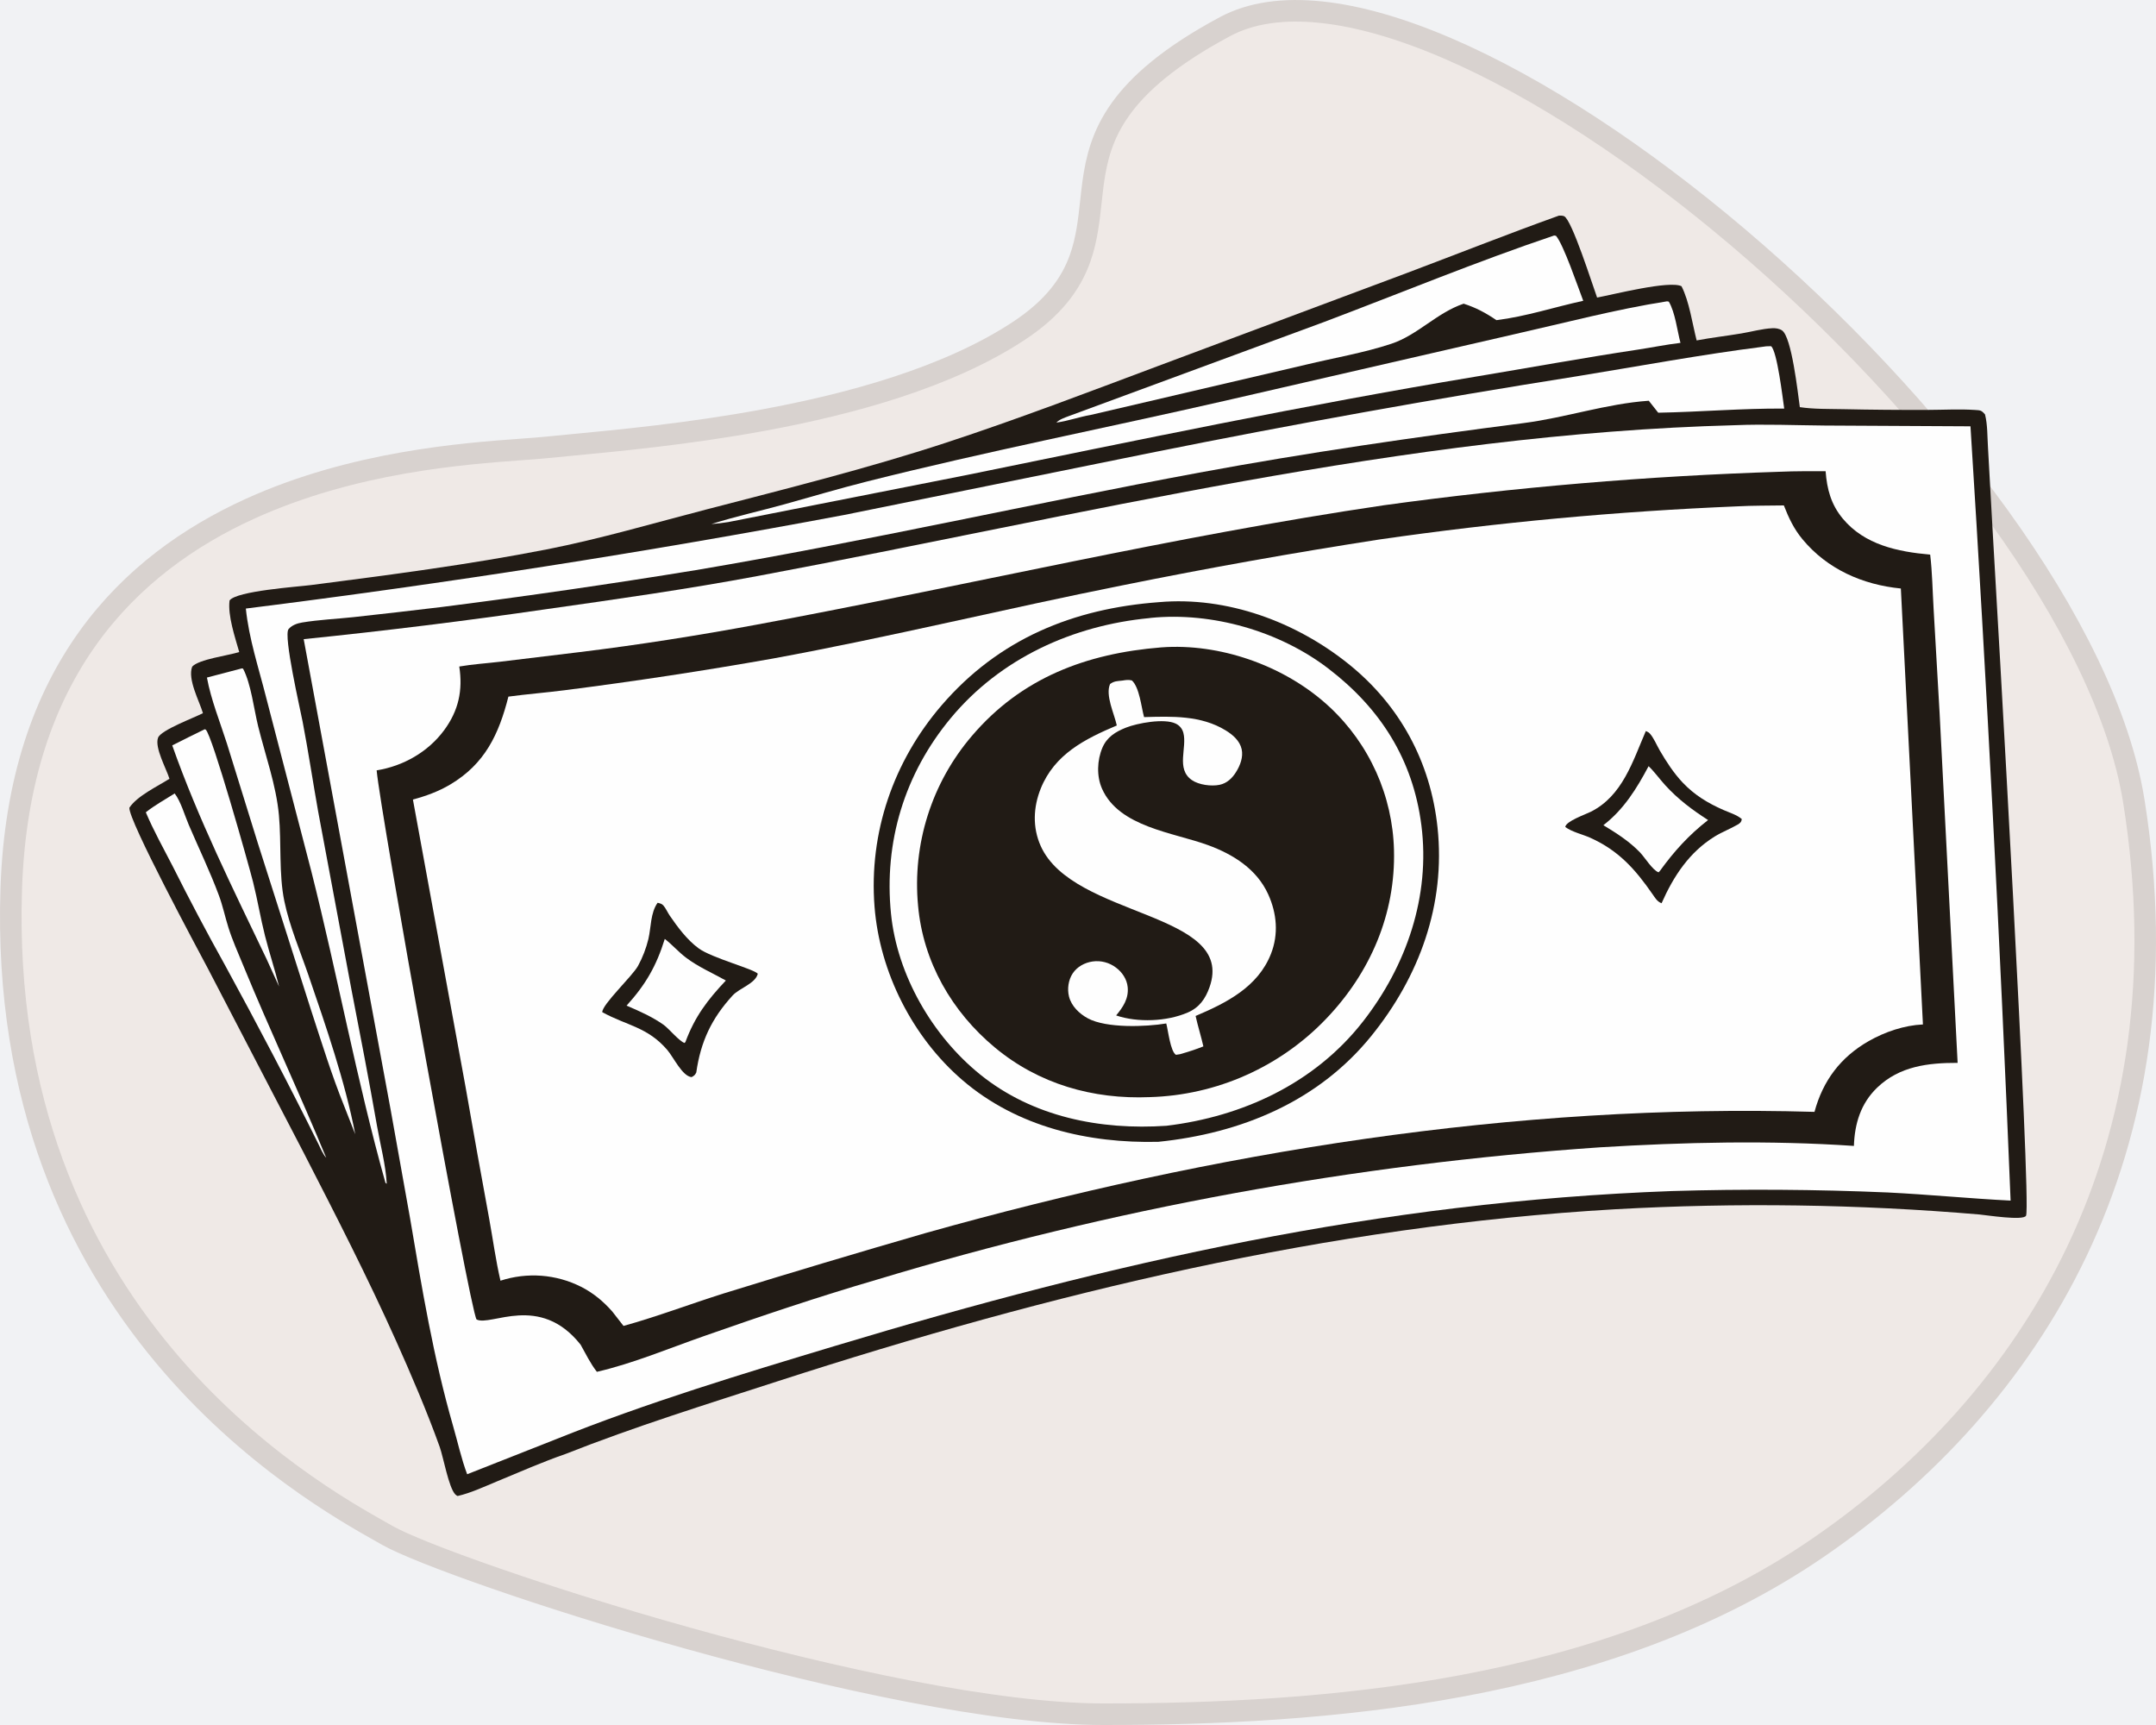
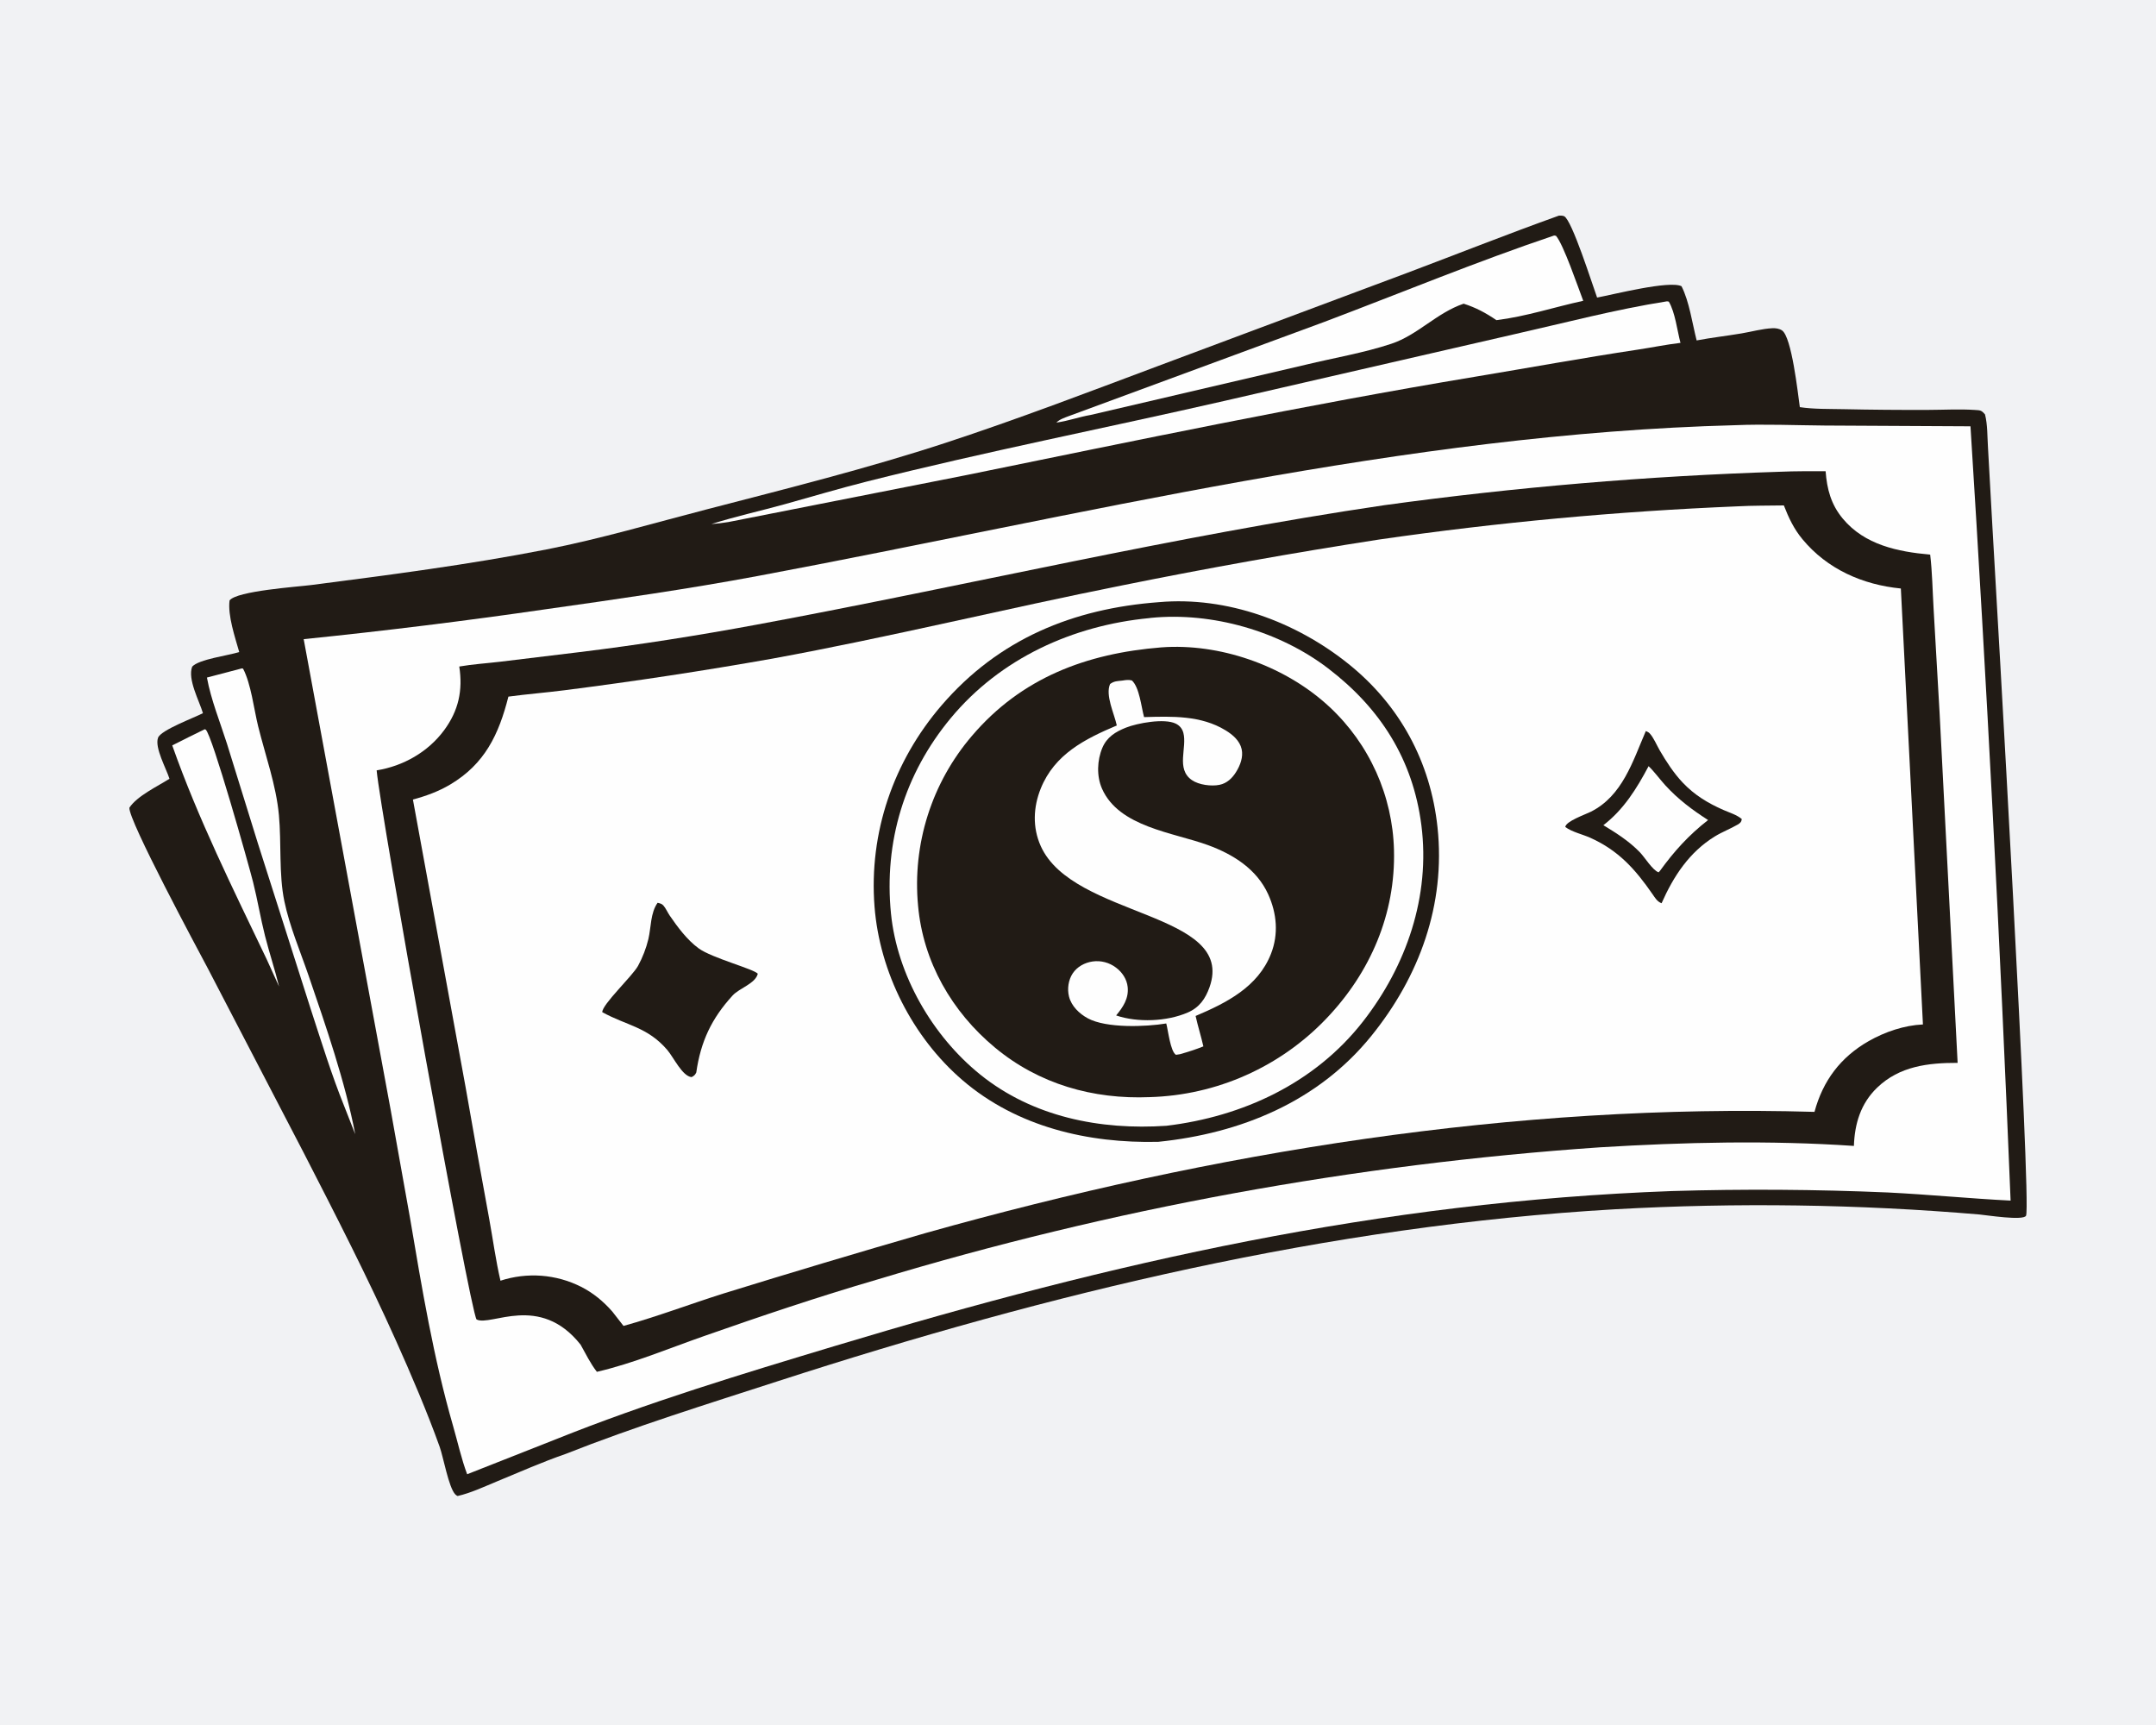
<svg xmlns="http://www.w3.org/2000/svg" width="100" height="80" viewBox="0 0 100 80" fill="none">
  <rect width="100" height="80" fill="#1E1E1E" />
  <g id="affiliate program" clip-path="url(#clip0_0_1)">
    <g id="Why us">
      <rect width="1440" height="649" transform="translate(-670 -304)" fill="#F1F2F4" />
      <g id="Content">
        <g id="Row">
          <g id="box 2">
            <g id="icon Project">
-               <path id="Circular Shape" d="M17.973 71.211C17.902 71.171 17.824 71.127 17.74 71.079C14.28 69.135 -0.141 61.031 0.522 41.206C0.692 36.138 2.074 32.376 4.089 29.569C6.107 26.76 8.782 24.876 11.582 23.601C16.389 21.412 21.498 21.04 24.206 20.842C24.666 20.808 25.056 20.78 25.365 20.748C25.706 20.713 26.098 20.676 26.532 20.635C28.708 20.428 31.956 20.119 35.392 19.487C39.503 18.73 43.953 17.5 47.2 15.382C48.861 14.298 49.678 13.164 50.103 11.965C50.41 11.099 50.508 10.191 50.601 9.329C50.632 9.047 50.662 8.77 50.698 8.501C50.851 7.379 51.121 6.258 51.958 5.081C52.8 3.895 54.246 2.612 56.819 1.234C59.219 -0.052 62.849 0.397 67.127 2.235C71.372 4.059 76.115 7.19 80.631 11.022C85.145 14.852 89.413 19.367 92.713 23.942C96.02 28.526 98.326 33.131 98.97 37.144C101.578 53.421 94.219 64.98 84.35 71.762C74.486 78.542 61.291 79.5 51.18 79.5C46.196 79.5 38.638 77.852 31.915 75.976C28.562 75.04 25.432 74.052 22.956 73.192C20.463 72.328 18.674 71.608 17.973 71.211Z" fill="#EFE9E6" stroke="#D8D2CF" />
              <g id="Group 47215">
                <path id="Vector" d="M72.305 10.001C72.383 10 72.475 9.994 72.548 10.028C72.91 10.198 73.856 13.198 74.077 13.8C74.831 13.66 77.426 12.996 77.992 13.274C78.354 13.981 78.494 15.01 78.694 15.788C79.381 15.658 80.081 15.579 80.772 15.463C81.235 15.386 81.738 15.243 82.206 15.222C82.359 15.215 82.52 15.236 82.65 15.321C83.104 15.617 83.388 18.23 83.48 18.882C84.133 18.98 84.822 18.962 85.483 18.976C86.799 19.004 88.115 19.015 89.432 19.01C90.146 19.008 90.883 18.965 91.595 19.012C91.858 19.029 91.899 19.021 92.07 19.221C92.192 19.709 92.174 20.25 92.207 20.752L92.416 24.492C92.615 27.843 94.227 55.783 93.973 56.378C93.866 56.627 92.118 56.352 91.82 56.325C89.01 56.086 86.196 55.946 83.376 55.906C80.557 55.865 77.739 55.924 74.924 56.081C61.619 56.848 48.715 59.965 36.071 64.058C32.789 65.121 29.442 66.16 26.234 67.429C25.148 67.805 24.09 68.274 23.028 68.712C22.442 68.954 21.845 69.238 21.225 69.38C21.176 69.354 21.16 69.35 21.116 69.304C20.81 68.984 20.566 67.582 20.393 67.099C19.824 65.508 19.064 63.731 18.373 62.19C17.05 59.236 15.573 56.357 14.095 53.479L9.651 44.933C9.158 44.004 5.951 38.038 6.001 37.459C6.361 36.912 7.307 36.469 7.86 36.117C7.715 35.648 7.163 34.67 7.331 34.214C7.463 33.855 9.01 33.287 9.413 33.074C9.243 32.502 8.691 31.502 8.914 30.917C9.222 30.573 10.586 30.403 11.096 30.24C10.905 29.565 10.555 28.54 10.648 27.847C10.971 27.405 13.814 27.212 14.434 27.132C18.088 26.66 21.74 26.188 25.358 25.479C27.845 24.991 30.302 24.265 32.755 23.629C36.462 22.667 40.233 21.726 43.872 20.533C47.2 19.441 50.465 18.191 53.743 16.963L65.24 12.666C67.594 11.779 69.937 10.85 72.305 10.001Z" fill="#211B15" />
                <path id="Vector_2" d="M80.482 19.719C81.867 19.662 83.255 19.724 84.64 19.735L91.395 19.771C92.151 31.733 92.771 43.703 93.256 55.68C91.356 55.584 89.461 55.397 87.561 55.303C84.218 55.159 80.874 55.137 77.529 55.238C64.002 55.734 51.66 58.525 38.766 62.409C34.41 63.721 29.994 65.056 25.771 66.753L21.668 68.371C21.399 67.658 21.23 66.879 21.018 66.144C20.101 62.959 19.573 59.766 19.021 56.505L18.114 51.439L14.086 29.642C17.852 29.258 21.608 28.793 25.355 28.249C28.618 27.787 31.895 27.321 35.134 26.715C50.17 23.901 65.114 20.123 80.482 19.719Z" fill="#FEFEFE" />
                <path id="Vector_3" d="M82.577 21.878C83.276 21.847 83.976 21.854 84.676 21.853C84.738 22.683 84.926 23.396 85.473 24.053C86.486 25.27 88.025 25.589 89.526 25.721C89.624 26.549 89.636 27.408 89.685 28.24L89.963 33.072L90.799 49.292C89.43 49.29 88.105 49.444 87.069 50.439C86.302 51.176 86.023 52.116 85.988 53.144C82.073 52.878 78.121 52.971 74.208 53.209C72.787 53.306 71.368 53.424 69.95 53.562C68.532 53.699 67.116 53.857 65.703 54.034C64.289 54.212 62.878 54.409 61.47 54.626C60.062 54.843 58.658 55.08 57.257 55.336C55.855 55.593 54.458 55.869 53.064 56.164C51.671 56.46 50.282 56.776 48.897 57.111C47.512 57.445 46.133 57.8 44.758 58.173C43.383 58.547 42.014 58.94 40.651 59.352C37.965 60.136 35.294 61.038 32.654 61.963C31.02 62.535 29.372 63.229 27.685 63.621C27.388 63.242 27.165 62.779 26.928 62.359C25.027 59.965 22.765 61.535 22.103 61.192C21.782 60.691 17.639 37.672 17.47 35.727C18.704 35.528 19.858 34.874 20.605 33.858C21.27 32.951 21.472 32.019 21.302 30.911C21.924 30.804 22.567 30.763 23.195 30.689L26.879 30.243C29.612 29.909 32.37 29.474 35.079 28.972C44.799 27.172 54.413 24.872 64.201 23.43C67.248 23.011 70.303 22.672 73.368 22.413C76.433 22.154 79.502 21.976 82.577 21.878Z" fill="#211B15" />
                <path id="Vector_4" d="M80.573 23.483C81.291 23.444 82.019 23.452 82.739 23.44C82.964 24.017 83.201 24.523 83.599 25.004C84.75 26.397 86.394 27.119 88.166 27.293L89.19 47.511C88.322 47.55 87.43 47.853 86.678 48.281C85.369 49.027 84.55 50.12 84.16 51.565C70.232 51.161 56.323 53.421 42.945 57.181C39.802 58.088 36.667 59.026 33.542 59.993C32 60.481 30.477 61.06 28.92 61.492L28.399 60.824C27.982 60.35 27.518 59.966 26.954 59.678C26.882 59.642 26.81 59.607 26.736 59.575C26.663 59.542 26.589 59.511 26.514 59.482C26.439 59.453 26.364 59.426 26.288 59.401C26.212 59.376 26.135 59.352 26.058 59.331C25.98 59.309 25.903 59.29 25.824 59.272C25.746 59.255 25.668 59.239 25.588 59.225C25.509 59.211 25.43 59.199 25.351 59.189C25.271 59.179 25.191 59.171 25.111 59.165C25.031 59.159 24.951 59.155 24.871 59.153C24.791 59.151 24.71 59.151 24.63 59.153C24.55 59.154 24.47 59.158 24.39 59.164C24.31 59.17 24.23 59.177 24.151 59.187C24.071 59.197 23.992 59.208 23.913 59.222C23.833 59.235 23.755 59.251 23.677 59.268C23.598 59.286 23.52 59.305 23.443 59.326C23.366 59.347 23.289 59.371 23.213 59.395C22.994 58.454 22.866 57.49 22.693 56.54C22.316 54.495 21.949 52.449 21.592 50.401L19.152 37.08C19.761 36.916 20.34 36.706 20.884 36.382C22.489 35.427 23.137 34.059 23.581 32.307C24.446 32.19 25.32 32.123 26.187 32.011C29.408 31.601 32.618 31.113 35.815 30.547C41.271 29.549 46.658 28.222 52.096 27.139C56.035 26.343 59.991 25.637 63.963 25.022C66.716 24.624 69.478 24.297 72.248 24.04C75.018 23.784 77.793 23.598 80.573 23.483Z" fill="#FEFEFE" />
                <path id="Vector_5" d="M53.757 27.926C56.916 27.648 60.12 28.841 62.555 30.798C64.931 32.709 66.354 35.337 66.676 38.378C67.054 41.948 65.836 45.291 63.599 48.051C61.128 51.098 57.547 52.562 53.724 52.954C50.479 53.032 47.176 52.266 44.654 50.105C42.326 48.112 40.797 45.081 40.562 42.04C40.298 38.617 41.437 35.31 43.673 32.711C46.32 29.634 49.769 28.222 53.757 27.926Z" fill="#211B15" />
                <path id="Vector_6" d="M53.314 28.665C53.336 28.662 53.358 28.658 53.38 28.655C56.223 28.374 59.341 29.27 61.602 30.998C64.019 32.846 65.536 35.213 65.927 38.273C66.348 41.563 65.234 44.794 63.216 47.377C60.987 50.231 57.647 51.785 54.101 52.21C51.037 52.419 47.902 51.802 45.461 49.831C43.246 48.044 41.611 45.217 41.326 42.371C40.993 39.041 41.958 35.884 44.094 33.309C46.401 30.527 49.764 29.004 53.314 28.665Z" fill="#FEFEFE" />
                <path id="Vector_7" d="M53.855 30.024C53.947 30.016 54.038 30.01 54.13 30.007C56.823 29.889 59.714 30.96 61.682 32.8C61.796 32.906 61.906 33.015 62.014 33.127C62.122 33.238 62.227 33.352 62.33 33.469C62.432 33.586 62.531 33.705 62.628 33.827C62.724 33.949 62.817 34.072 62.908 34.199C62.998 34.325 63.085 34.454 63.169 34.584C63.253 34.715 63.333 34.847 63.41 34.982C63.488 35.117 63.562 35.253 63.632 35.392C63.703 35.53 63.77 35.67 63.834 35.811C63.897 35.953 63.957 36.096 64.014 36.24C64.07 36.385 64.123 36.531 64.172 36.678C64.222 36.825 64.267 36.974 64.309 37.123C64.351 37.273 64.389 37.423 64.424 37.574C64.458 37.726 64.489 37.878 64.516 38.031C64.543 38.184 64.566 38.337 64.586 38.491C64.605 38.645 64.621 38.8 64.632 38.954C64.644 39.109 64.652 39.264 64.656 39.419C64.733 42.378 63.562 45.096 61.531 47.225C61.465 47.294 61.398 47.363 61.33 47.431C61.263 47.499 61.194 47.566 61.124 47.632C61.055 47.698 60.985 47.764 60.914 47.828C60.843 47.892 60.771 47.956 60.698 48.019C60.625 48.082 60.552 48.143 60.478 48.204C60.404 48.265 60.329 48.325 60.253 48.384C60.178 48.444 60.101 48.502 60.024 48.559C59.947 48.616 59.87 48.673 59.791 48.728C59.713 48.783 59.634 48.838 59.554 48.891C59.474 48.944 59.394 48.997 59.313 49.048C59.232 49.1 59.15 49.15 59.068 49.2C58.986 49.249 58.903 49.298 58.82 49.345C58.736 49.392 58.652 49.439 58.568 49.484C58.483 49.53 58.398 49.574 58.312 49.617C58.227 49.661 58.141 49.703 58.054 49.744C57.967 49.785 57.88 49.825 57.792 49.864C57.705 49.904 57.617 49.942 57.528 49.979C57.44 50.015 57.35 50.051 57.261 50.086C57.172 50.121 57.082 50.154 56.992 50.187C56.901 50.219 56.81 50.251 56.719 50.281C56.628 50.312 56.537 50.341 56.445 50.369C56.353 50.397 56.261 50.424 56.169 50.45C56.077 50.476 55.984 50.501 55.891 50.524C55.798 50.548 55.704 50.57 55.611 50.591C55.517 50.613 55.423 50.633 55.329 50.652C55.235 50.671 55.141 50.689 55.047 50.705C54.952 50.722 54.857 50.738 54.763 50.752C54.668 50.767 54.573 50.78 54.477 50.792C54.382 50.804 54.287 50.815 54.191 50.824C54.096 50.834 54 50.843 53.905 50.85C53.809 50.858 53.713 50.864 53.617 50.869C53.522 50.874 53.426 50.878 53.33 50.881C50.697 50.991 48.184 50.276 46.147 48.582C44.148 46.922 42.813 44.605 42.582 42.001C42.573 41.913 42.566 41.825 42.56 41.737C42.554 41.649 42.549 41.56 42.545 41.472C42.541 41.384 42.539 41.296 42.537 41.207C42.535 41.119 42.535 41.031 42.535 40.942C42.536 40.854 42.538 40.766 42.54 40.677C42.543 40.589 42.547 40.501 42.552 40.413C42.557 40.324 42.563 40.236 42.57 40.148C42.578 40.06 42.586 39.972 42.595 39.884C42.605 39.797 42.615 39.709 42.627 39.621C42.638 39.534 42.651 39.446 42.665 39.359C42.678 39.272 42.693 39.185 42.709 39.098C42.725 39.011 42.742 38.924 42.761 38.838C42.779 38.751 42.798 38.665 42.818 38.579C42.839 38.493 42.86 38.407 42.882 38.322C42.905 38.236 42.928 38.151 42.953 38.066C42.977 37.981 43.003 37.897 43.03 37.813C43.056 37.728 43.084 37.645 43.113 37.561C43.142 37.477 43.172 37.394 43.203 37.312C43.233 37.229 43.265 37.146 43.298 37.064C43.331 36.982 43.365 36.901 43.4 36.82C43.435 36.739 43.471 36.658 43.508 36.578C43.545 36.498 43.583 36.418 43.622 36.339C43.661 36.259 43.701 36.181 43.742 36.102C43.783 36.024 43.825 35.946 43.868 35.869C43.911 35.792 43.955 35.715 44 35.639C44.045 35.563 44.091 35.487 44.137 35.412C44.184 35.337 44.232 35.263 44.281 35.189C44.329 35.115 44.379 35.042 44.429 34.97C44.479 34.897 44.531 34.825 44.583 34.754C44.635 34.683 44.688 34.612 44.742 34.542C44.797 34.472 44.851 34.403 44.907 34.335C44.963 34.266 45.02 34.198 45.077 34.131C47.374 31.433 50.386 30.305 53.855 30.024Z" fill="#211B15" />
                <path id="Vector_8" d="M52.058 31.563C52.217 31.538 52.339 31.516 52.499 31.557C52.851 31.879 52.936 32.791 53.064 33.257C54.358 33.221 55.7 33.169 56.849 33.873C57.177 34.074 57.504 34.352 57.591 34.745C57.671 35.113 57.524 35.495 57.331 35.804C57.153 36.092 56.904 36.329 56.563 36.398C56.184 36.476 55.606 36.402 55.282 36.178C54.529 35.659 55.072 34.671 54.886 33.983C54.834 33.792 54.714 33.648 54.535 33.56C54.007 33.301 52.747 33.536 52.219 33.747C51.739 33.939 51.343 34.183 51.133 34.674C50.885 35.255 50.857 35.995 51.114 36.577C51.903 38.359 54.421 38.605 56.032 39.195C57.197 39.621 58.291 40.305 58.822 41.476C59.222 42.357 59.31 43.322 58.95 44.237C58.346 45.774 56.888 46.509 55.455 47.117C55.559 47.59 55.708 48.054 55.815 48.528C55.457 48.673 55.099 48.785 54.728 48.891L54.543 48.919C54.286 48.76 54.183 47.8 54.094 47.465C53.141 47.623 51.317 47.693 50.456 47.227C50.062 47.014 49.693 46.66 49.582 46.213C49.495 45.861 49.553 45.449 49.753 45.145C49.96 44.832 50.312 44.642 50.679 44.59C50.727 44.583 50.775 44.579 50.822 44.577C50.87 44.575 50.918 44.576 50.966 44.578C51.014 44.581 51.062 44.587 51.109 44.594C51.156 44.602 51.203 44.611 51.249 44.624C51.296 44.636 51.341 44.65 51.386 44.667C51.431 44.684 51.475 44.703 51.518 44.724C51.561 44.745 51.603 44.768 51.644 44.793C51.685 44.818 51.724 44.845 51.762 44.874C52.052 45.091 52.266 45.41 52.304 45.775C52.359 46.307 52.09 46.706 51.769 47.093C52.767 47.431 54.123 47.378 55.094 46.956C55.626 46.725 55.908 46.323 56.099 45.788C57.353 42.265 49.772 42.58 48.272 39.238C47.884 38.374 47.924 37.432 48.274 36.565C48.916 34.978 50.316 34.273 51.8 33.645C51.681 33.094 51.26 32.244 51.487 31.723C51.682 31.58 51.821 31.591 52.058 31.563Z" fill="#FEFEFE" />
                <path id="Vector_9" d="M76.337 33.904C76.403 33.933 76.464 33.957 76.515 34.011C76.696 34.203 76.846 34.565 76.979 34.795C77.284 35.32 77.629 35.852 78.048 36.295C78.592 36.871 79.216 37.247 79.934 37.563C80.203 37.682 80.572 37.792 80.789 37.987C80.768 38.126 80.711 38.175 80.591 38.245C80.25 38.443 79.878 38.582 79.538 38.791C78.349 39.522 77.621 40.64 77.067 41.89C76.862 41.81 76.771 41.646 76.65 41.472C75.845 40.309 75.07 39.441 73.758 38.852C73.399 38.691 72.908 38.585 72.601 38.352C72.628 38.086 73.526 37.776 73.784 37.647C75.257 36.907 75.728 35.31 76.337 33.904Z" fill="#211B15" />
                <path id="Vector_10" d="M76.465 35.533C76.741 35.797 76.98 36.134 77.24 36.419C77.83 37.066 78.489 37.559 79.224 38.031C78.323 38.734 77.654 39.474 76.987 40.394L76.928 40.456C76.645 40.353 76.295 39.769 76.063 39.528C75.571 39.017 74.971 38.635 74.368 38.27C75.314 37.542 75.915 36.571 76.465 35.533Z" fill="#FEFEFE" />
                <path id="Vector_11" d="M30.501 41.868C30.602 41.891 30.696 41.911 30.768 41.992C30.88 42.118 30.966 42.321 31.065 42.465C31.436 43.005 31.871 43.591 32.404 43.981C33.018 44.431 34.988 44.945 35.148 45.16C35.037 45.617 34.296 45.824 33.98 46.168C33.004 47.234 32.499 48.305 32.295 49.738C32.236 49.859 32.196 49.89 32.078 49.953C31.647 49.914 31.241 49.033 30.952 48.696C30.032 47.621 29.068 47.567 27.934 46.941C27.93 46.58 29.325 45.278 29.593 44.795C29.7 44.599 29.793 44.398 29.873 44.19C29.954 43.982 30.02 43.77 30.073 43.553C30.203 42.998 30.165 42.341 30.501 41.868Z" fill="#211B15" />
-                 <path id="Vector_12" d="M30.834 43.544C31.179 43.811 31.468 44.148 31.822 44.415C32.394 44.847 33.045 45.125 33.667 45.473C32.811 46.38 32.231 47.145 31.794 48.318L31.756 48.369C31.535 48.322 31.014 47.693 30.779 47.527C30.248 47.153 29.657 46.892 29.062 46.638C29.946 45.664 30.445 44.798 30.834 43.544Z" fill="#FEFEFE" />
-                 <path id="Vector_13" d="M81.833 16.073C81.933 16.053 82.044 16.059 82.147 16.056C82.427 16.282 82.686 18.464 82.755 18.949C80.802 18.935 78.862 19.105 76.912 19.14L76.474 18.585C74.498 18.724 72.632 19.367 70.677 19.62C65.627 20.273 60.63 20.991 55.621 21.919C47.829 23.363 40.098 25.121 32.281 26.439C28.359 27.079 24.426 27.65 20.483 28.151C19.117 28.316 17.75 28.473 16.382 28.622C15.6 28.705 14.787 28.741 14.012 28.87C13.783 28.908 13.536 28.994 13.383 29.178C13.137 29.477 13.928 32.909 14.037 33.473C14.302 34.853 14.509 36.243 14.755 37.626L16.295 45.862C16.708 47.984 17.116 50.101 17.489 52.23C17.64 53.092 17.892 54.028 17.938 54.898L17.879 54.857C16.536 50.078 15.653 45.206 14.438 40.4L12.337 32.318C11.995 30.965 11.545 29.618 11.403 28.223C20.697 27.059 29.946 25.613 39.151 23.883L53.384 20.999C59.936 19.68 66.514 18.498 73.115 17.455C76.02 16.982 78.913 16.443 81.833 16.073Z" fill="#FEFEFE" />
                <path id="Vector_14" d="M77.32 13.974L77.403 13.988C77.7 14.494 77.791 15.324 77.944 15.901C77.279 15.979 76.617 16.117 75.954 16.216C73.426 16.598 70.919 17.056 68.398 17.475C60.5 18.789 52.684 20.428 44.842 22.029L33.788 24.21C33.523 24.253 33.263 24.285 32.995 24.304C34.115 23.949 35.281 23.694 36.414 23.379C37.673 23.029 38.927 22.654 40.194 22.335C45.691 20.949 51.263 19.857 56.789 18.593L70.228 15.503C72.578 14.973 74.943 14.347 77.32 13.974Z" fill="#FEFEFE" />
                <path id="Vector_15" d="M72.084 10.922L72.17 10.936C72.521 11.342 73.187 13.307 73.434 13.95C72.093 14.242 70.774 14.68 69.408 14.848C68.911 14.511 68.46 14.267 67.887 14.084C66.642 14.505 65.756 15.536 64.539 15.941C63.261 16.366 61.865 16.599 60.552 16.917L50.585 19.244C50.05 19.335 49.536 19.527 48.997 19.598C49.143 19.449 49.374 19.373 49.569 19.299L61.437 14.924C64.981 13.585 68.493 12.131 72.084 10.922Z" fill="#FEFEFE" />
                <path id="Vector_16" d="M11.218 30.998L11.274 31.011C11.644 31.713 11.776 32.881 11.972 33.677C12.307 35.033 12.809 36.41 12.937 37.804C13.056 39.091 12.93 40.547 13.188 41.792C13.429 42.953 13.923 44.109 14.308 45.231C15.112 47.577 16.011 50.173 16.476 52.6L15.969 51.309C15.382 49.855 14.924 48.364 14.437 46.875L11.955 39.091L10.527 34.49C10.208 33.486 9.787 32.458 9.598 31.423C10.139 31.285 10.679 31.143 11.218 30.998Z" fill="#FEFEFE" />
-                 <path id="Vector_17" d="M8.102 36.798C8.386 37.167 8.571 37.825 8.758 38.26C9.221 39.342 9.743 40.421 10.152 41.523C10.335 42.013 10.439 42.527 10.597 43.025C10.781 43.608 11.037 44.178 11.269 44.743C12.504 47.752 13.892 50.688 15.13 53.693C14.971 53.519 14.873 53.262 14.767 53.053C13.387 50.265 11.926 47.486 10.434 44.757C9.592 43.244 8.783 41.715 8.007 40.168C7.582 39.342 7.126 38.528 6.763 37.672C7.173 37.345 7.658 37.079 8.102 36.798Z" fill="#FEFEFE" />
                <path id="Vector_18" d="M9.494 33.821C9.51 33.828 9.529 33.829 9.543 33.84C9.839 34.082 11.531 40.085 11.738 40.907C11.946 41.734 12.083 42.577 12.292 43.403C12.492 44.191 12.75 44.962 12.944 45.752L12.362 44.472C10.806 41.217 9.192 37.978 7.989 34.569C8.488 34.315 8.99 34.066 9.494 33.821Z" fill="#FEFEFE" />
              </g>
            </g>
          </g>
        </g>
      </g>
    </g>
  </g>
  <defs>
    <clipPath id="clip0_0_1">
      <rect width="1440" height="9342" fill="white" transform="translate(-670 -1385)" />
    </clipPath>
  </defs>
</svg>